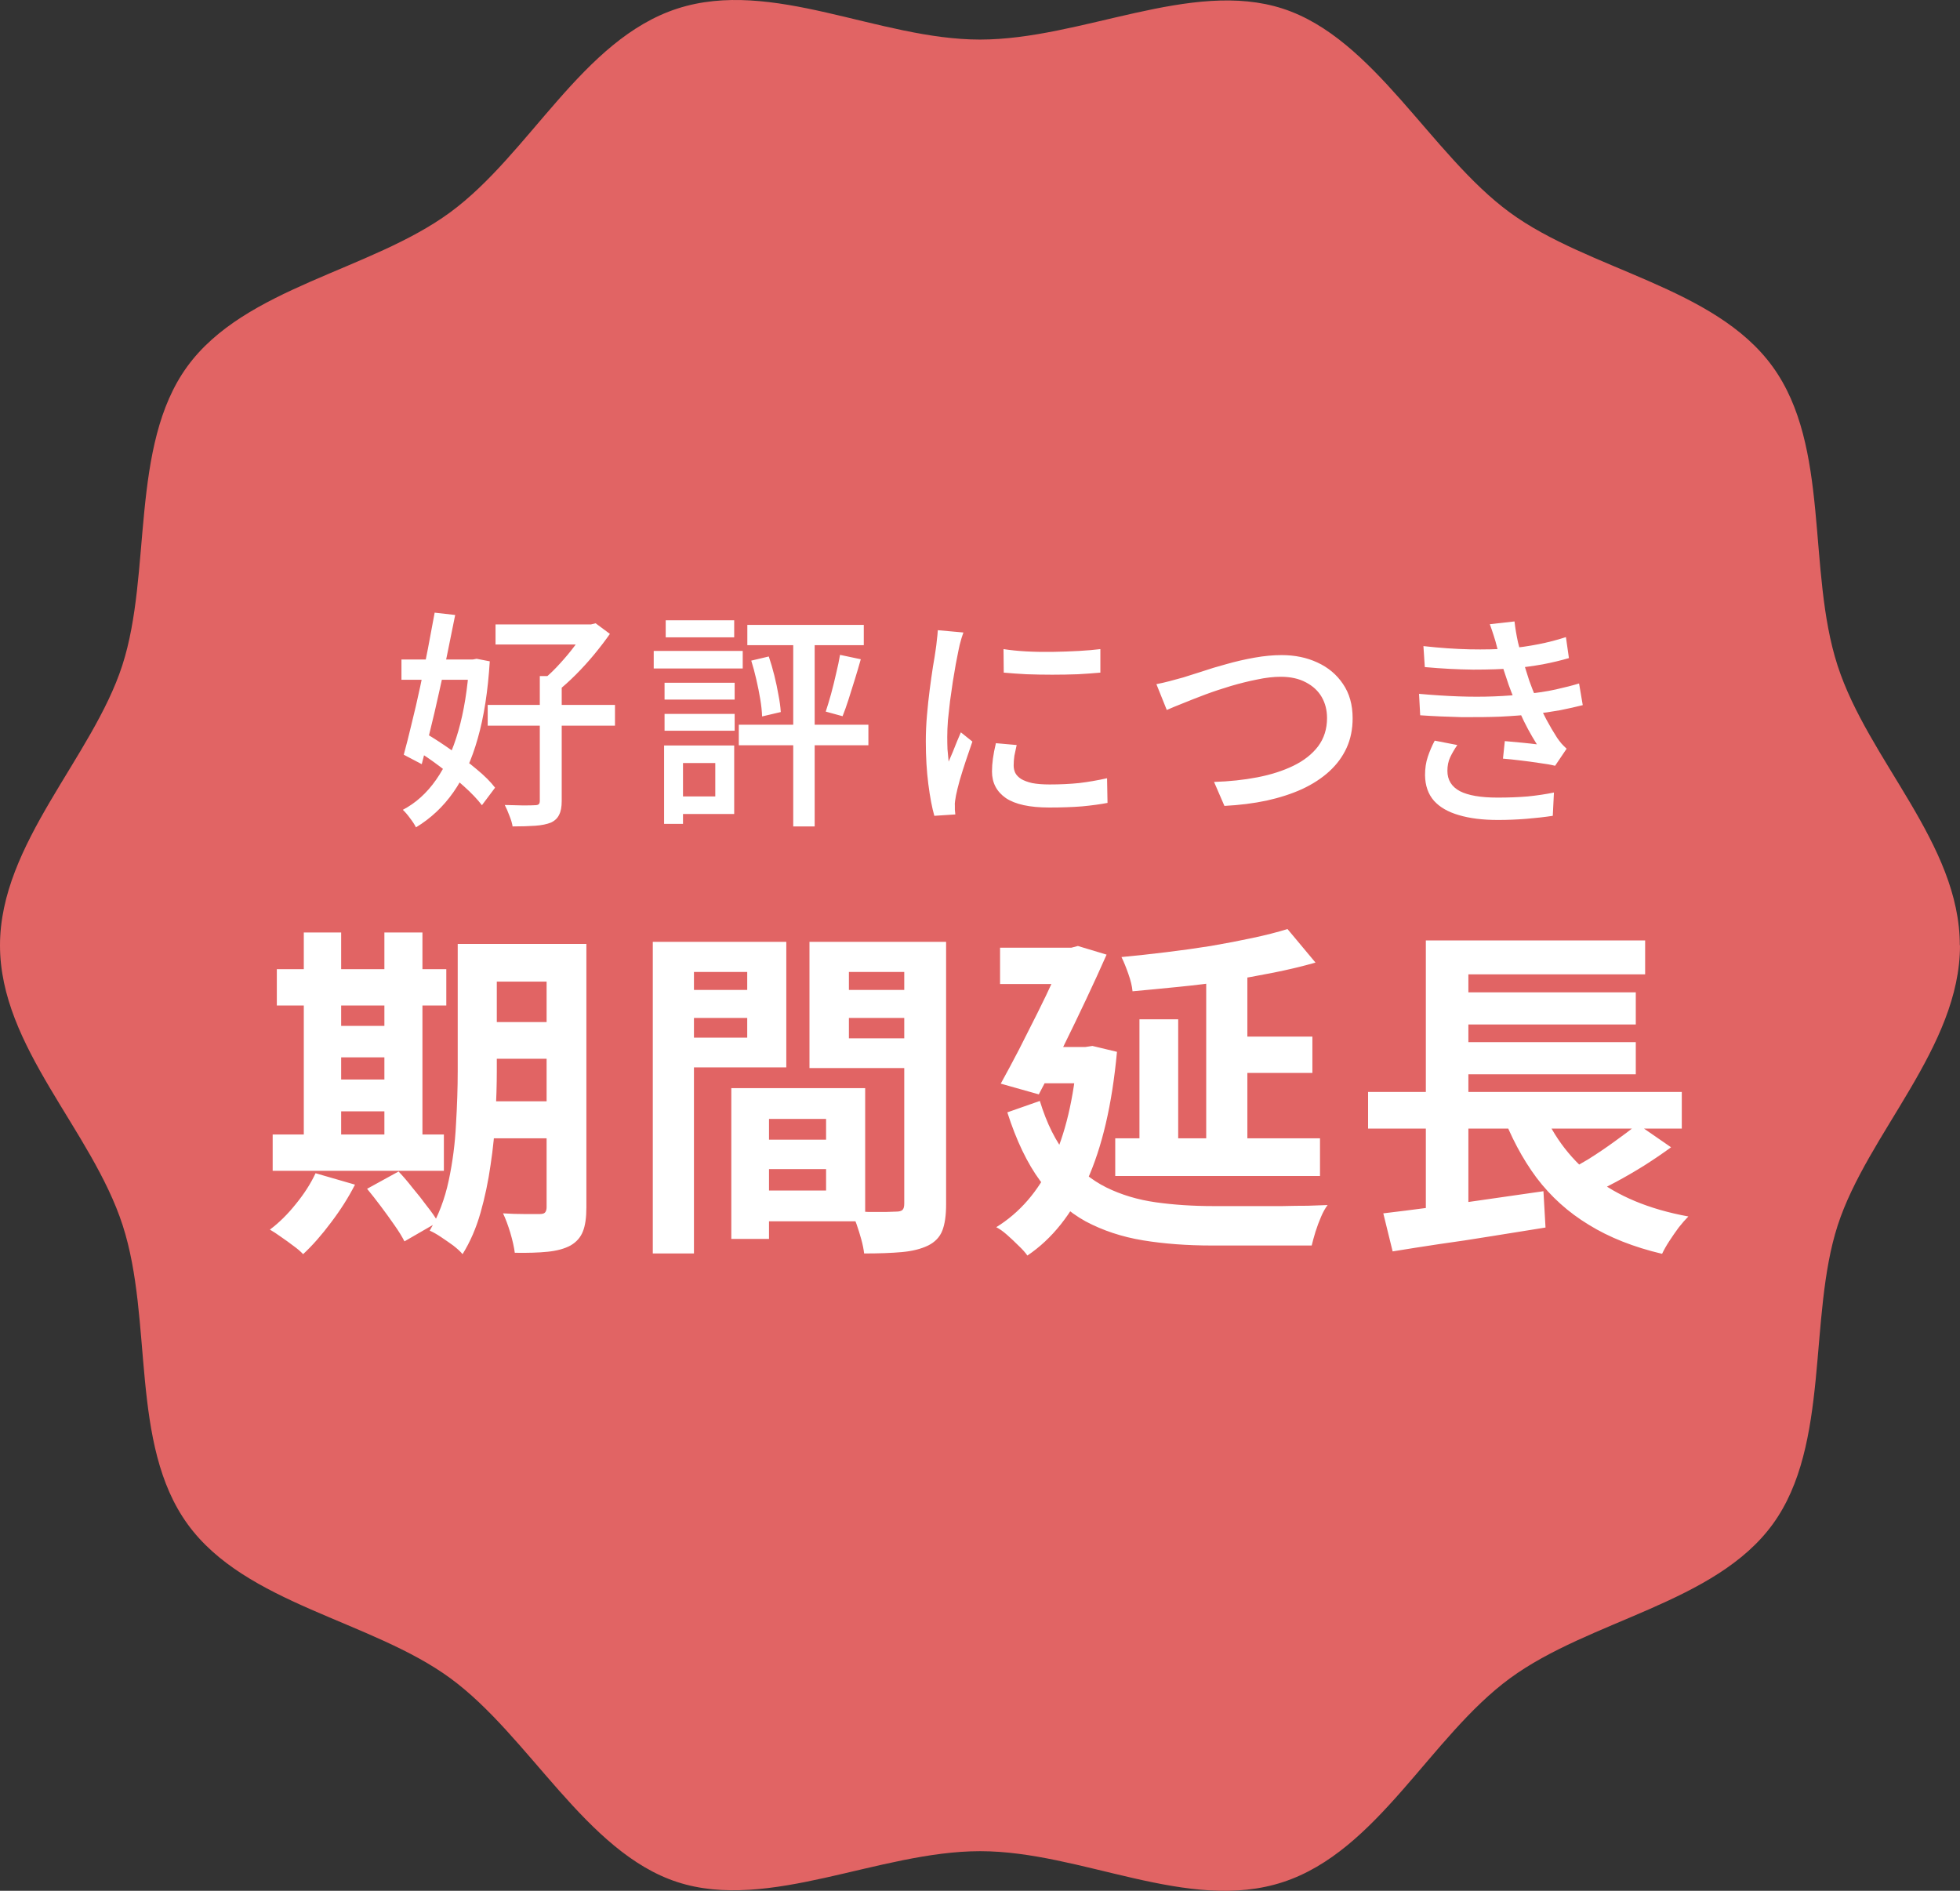
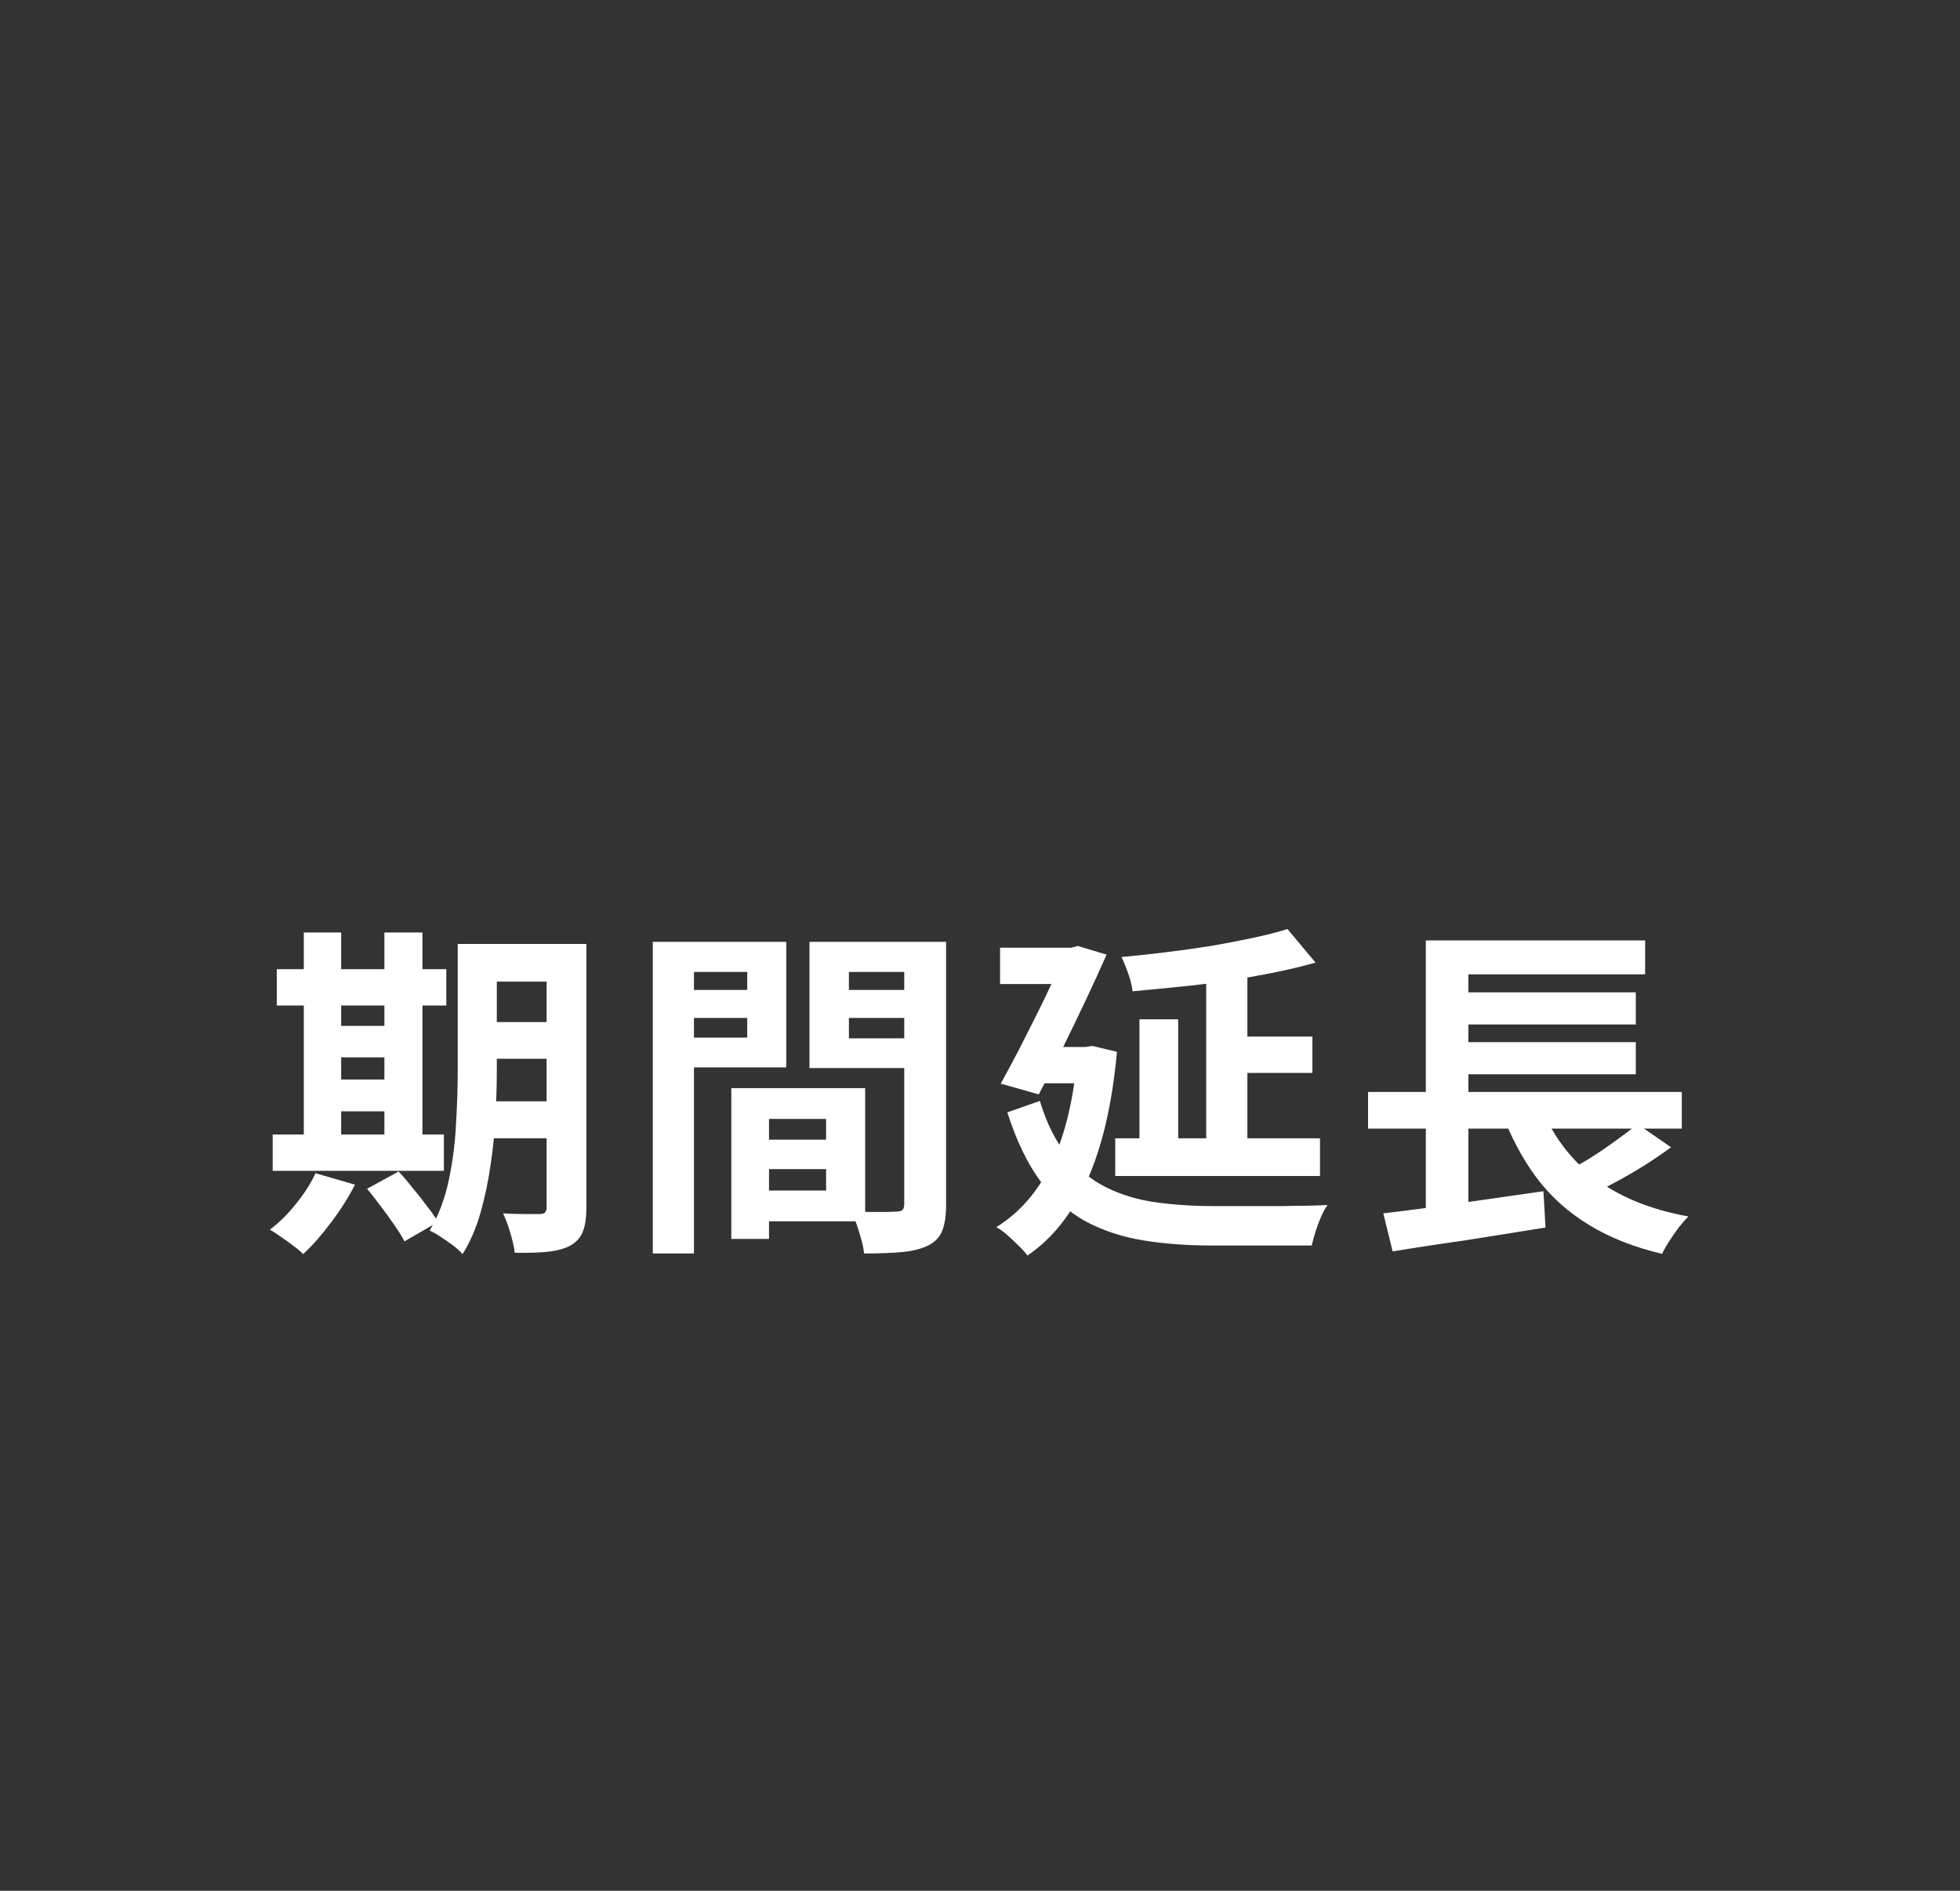
<svg xmlns="http://www.w3.org/2000/svg" width="85" height="82" viewBox="0 0 85 82" fill="none">
  <rect x="0" y="0" width="85" height="82" fill="#333333" stroke="none" />
-   <path d="M85 40.998C85 45.422 80.988 49.154 79.696 53.142C78.404 57.13 79.382 62.655 76.882 66.096C74.383 69.538 68.944 70.246 65.484 72.783C62.025 75.319 59.755 80.272 55.641 81.621C51.527 82.971 46.903 80.281 42.508 80.281C38.114 80.281 33.346 82.911 29.376 81.621C25.407 80.332 22.959 75.293 19.533 72.783C16.108 70.272 10.65 69.572 8.134 66.096C5.619 62.621 6.655 57.275 5.321 53.142C3.986 49.008 0 45.413 0 40.998C0 36.583 4.012 32.843 5.304 28.855C6.596 24.867 5.619 19.342 8.117 15.9C10.617 12.459 16.056 11.75 19.516 9.214C22.976 6.678 25.245 1.716 29.367 0.375C33.49 -0.965 38.105 1.716 42.5 1.716C46.895 1.716 51.663 -0.914 55.633 0.375C59.602 1.665 62.05 6.703 65.475 9.214C68.901 11.725 74.358 12.425 76.874 15.9C79.39 19.376 78.353 24.722 79.688 28.855C81.022 32.988 84.992 36.575 84.992 40.998H85Z" fill="#E16464" />
  <path d="M20.6 40.935H24.47V42.57H20.6V40.935ZM20.6 44.325H24.47V45.915H20.6V44.325ZM20.585 47.76H24.485V49.365H20.585V47.76ZM23.705 40.935H25.43V52.365C25.43 52.805 25.38 53.15 25.28 53.4C25.18 53.66 25 53.865 24.74 54.015C24.48 54.155 24.15 54.245 23.75 54.285C23.36 54.325 22.885 54.34 22.325 54.33C22.295 54.09 22.23 53.8 22.13 53.46C22.03 53.13 21.925 52.85 21.815 52.62C22.135 52.64 22.45 52.65 22.76 52.65C23.08 52.65 23.295 52.65 23.405 52.65C23.515 52.65 23.59 52.63 23.63 52.59C23.68 52.54 23.705 52.46 23.705 52.35V40.935ZM19.85 40.935H21.545V46.455C21.545 47.045 21.525 47.69 21.485 48.39C21.455 49.09 21.385 49.8 21.275 50.52C21.175 51.23 21.03 51.92 20.84 52.59C20.65 53.26 20.39 53.86 20.06 54.39C19.97 54.28 19.835 54.155 19.655 54.015C19.475 53.885 19.295 53.76 19.115 53.64C18.935 53.52 18.775 53.43 18.635 53.37C19.015 52.72 19.29 51.995 19.46 51.195C19.63 50.395 19.735 49.585 19.775 48.765C19.825 47.935 19.85 47.165 19.85 46.455V40.935ZM12.005 42.03H19.355V43.605H12.005V42.03ZM13.955 44.49H17.54V45.855H13.955V44.49ZM13.955 46.815H17.54V48.195H13.955V46.815ZM11.825 49.2H19.25V50.775H11.825V49.2ZM13.175 40.44H14.795V49.77H13.175V40.44ZM16.67 40.44H18.32V49.77H16.67V40.44ZM13.685 50.88L15.395 51.375C15.115 51.925 14.77 52.47 14.36 53.01C13.95 53.56 13.545 54.02 13.145 54.39C13.045 54.28 12.905 54.16 12.725 54.03C12.555 53.9 12.375 53.77 12.185 53.64C12.005 53.51 11.845 53.405 11.705 53.325C12.105 53.025 12.48 52.655 12.83 52.215C13.19 51.775 13.475 51.33 13.685 50.88ZM15.92 51.555L17.285 50.805C17.485 51.015 17.69 51.255 17.9 51.525C18.12 51.785 18.325 52.045 18.515 52.305C18.715 52.555 18.875 52.785 18.995 52.995L17.54 53.835C17.44 53.635 17.295 53.4 17.105 53.13C16.925 52.87 16.73 52.6 16.52 52.32C16.31 52.04 16.11 51.785 15.92 51.555ZM32.57 49.425H36.665V50.7H32.57V49.425ZM32.465 47.19H37.52V52.965H32.465V51.63H35.825V48.525H32.465V47.19ZM31.715 47.19H33.35V53.73H31.715V47.19ZM29.21 42.93H32.96V44.145H29.21V42.93ZM36.17 42.93H39.95V44.145H36.17V42.93ZM39.215 40.845H41.03V52.23C41.03 52.71 40.975 53.09 40.865 53.37C40.755 53.65 40.55 53.865 40.25 54.015C39.94 54.165 39.56 54.26 39.11 54.3C38.67 54.34 38.125 54.36 37.475 54.36C37.455 54.18 37.415 53.98 37.355 53.76C37.295 53.54 37.225 53.315 37.145 53.085C37.065 52.865 36.98 52.675 36.89 52.515C37.16 52.535 37.425 52.55 37.685 52.56C37.955 52.56 38.195 52.56 38.405 52.56C38.625 52.55 38.775 52.545 38.855 52.545C38.995 52.545 39.09 52.52 39.14 52.47C39.19 52.42 39.215 52.33 39.215 52.2V40.845ZM29.345 40.845H34.1V46.29H29.345V45H32.405V42.15H29.345V40.845ZM40.175 40.845V42.15H36.815V45.03H40.175V46.32H35.105V40.845H40.175ZM28.31 40.845H30.095V54.36H28.31V40.845ZM48.365 49.365H57.245V51H48.365V49.365ZM53.045 44.955H56.915V46.53H53.045V44.955ZM52.31 42.135H54.095V50.175H52.31V42.135ZM49.415 44.205H51.095V50.325H49.415V44.205ZM55.835 40.29L57.05 41.745C56.49 41.905 55.885 42.05 55.235 42.18C54.585 42.31 53.915 42.43 53.225 42.54C52.535 42.64 51.84 42.725 51.14 42.795C50.45 42.865 49.775 42.93 49.115 42.99C49.095 42.77 49.035 42.52 48.935 42.24C48.835 41.95 48.735 41.705 48.635 41.505C49.275 41.445 49.92 41.375 50.57 41.295C51.23 41.215 51.875 41.125 52.505 41.025C53.145 40.915 53.745 40.8 54.305 40.68C54.875 40.56 55.385 40.43 55.835 40.29ZM43.37 41.1H46.61V42.675H43.37V41.1ZM46.235 41.1H46.46L46.745 41.025L47.99 41.4C47.73 41.99 47.435 42.635 47.105 43.335C46.775 44.035 46.435 44.74 46.085 45.45C45.735 46.15 45.39 46.82 45.05 47.46L43.4 46.995C43.66 46.525 43.925 46.03 44.195 45.51C44.465 44.98 44.73 44.455 44.99 43.935C45.25 43.415 45.485 42.925 45.695 42.465C45.905 42.005 46.085 41.61 46.235 41.28V41.1ZM44.975 45.405H47.405V46.98H44.93L44.975 45.405ZM46.73 45.405H47.075L47.375 45.36L48.44 45.615C48.23 47.895 47.795 49.76 47.135 51.21C46.485 52.65 45.625 53.73 44.555 54.45C44.465 54.32 44.335 54.175 44.165 54.015C44.005 53.855 43.84 53.7 43.67 53.55C43.5 53.4 43.345 53.29 43.205 53.22C44.225 52.59 45.025 51.665 45.605 50.445C46.195 49.215 46.57 47.64 46.73 45.72V45.405ZM45.095 47.745C45.395 48.725 45.79 49.515 46.28 50.115C46.77 50.715 47.335 51.175 47.975 51.495C48.625 51.815 49.34 52.03 50.12 52.14C50.9 52.25 51.735 52.305 52.625 52.305C52.795 52.305 53.04 52.305 53.36 52.305C53.69 52.305 54.05 52.305 54.44 52.305C54.83 52.305 55.22 52.305 55.61 52.305C56.01 52.295 56.38 52.29 56.72 52.29C57.07 52.28 57.355 52.27 57.575 52.26C57.475 52.39 57.38 52.56 57.29 52.77C57.2 52.98 57.12 53.195 57.05 53.415C56.98 53.645 56.925 53.845 56.885 54.015H56.09H52.565C51.475 54.015 50.475 53.94 49.565 53.79C48.655 53.64 47.825 53.365 47.075 52.965C46.335 52.555 45.68 51.97 45.11 51.21C44.55 50.45 44.075 49.46 43.685 48.24L45.095 47.745ZM59.33 47.355H72.935V48.945H59.33V47.355ZM62.825 43.035H70.94V44.43H62.825V43.035ZM62.825 45.195H70.94V46.59H62.825V45.195ZM59.99 52.62C60.58 52.55 61.255 52.465 62.015 52.365C62.785 52.255 63.59 52.14 64.43 52.02C65.28 51.9 66.115 51.78 66.935 51.66L67.025 53.235C66.255 53.355 65.475 53.48 64.685 53.61C63.895 53.74 63.135 53.855 62.405 53.955C61.675 54.065 61.005 54.17 60.395 54.27L59.99 52.62ZM66.755 47.805C67.245 49.115 68.02 50.19 69.08 51.03C70.14 51.87 71.52 52.445 73.22 52.755C73.09 52.885 72.95 53.045 72.8 53.235C72.66 53.425 72.525 53.62 72.395 53.82C72.265 54.02 72.16 54.205 72.08 54.375C70.85 54.085 69.79 53.665 68.9 53.115C68.01 52.575 67.255 51.895 66.635 51.075C66.025 50.255 65.515 49.295 65.105 48.195L66.755 47.805ZM71.015 48.75L72.47 49.755C72.1 50.025 71.71 50.29 71.3 50.55C70.9 50.8 70.495 51.035 70.085 51.255C69.675 51.475 69.295 51.67 68.945 51.84L67.745 50.91C68.095 50.73 68.47 50.52 68.87 50.28C69.27 50.03 69.655 49.77 70.025 49.5C70.405 49.23 70.735 48.98 71.015 48.75ZM61.835 40.785H71.345V42.255H63.68V48.015H61.835V40.785ZM61.835 47.835H63.68V52.815L61.835 53.01V47.835Z" fill="white" />
-   <path d="M21.49 27.08H25.75V27.95H21.49V27.08ZM21.15 30.57H26.67V31.47H21.15V30.57ZM23.41 29.32H24.36V34.74C24.36 34.993 24.323 35.19 24.25 35.33C24.183 35.476 24.067 35.59 23.9 35.67C23.72 35.743 23.493 35.79 23.22 35.81C22.947 35.83 22.617 35.84 22.23 35.84C22.21 35.706 22.163 35.55 22.09 35.37C22.023 35.19 21.957 35.036 21.89 34.91C22.183 34.916 22.45 34.923 22.69 34.93C22.937 34.93 23.103 34.926 23.19 34.92C23.277 34.92 23.333 34.906 23.36 34.88C23.393 34.853 23.41 34.803 23.41 34.73V29.32ZM25.4 27.08H25.63L25.83 27.03L26.45 27.49C26.25 27.776 26.023 28.073 25.77 28.38C25.517 28.686 25.25 28.98 24.97 29.26C24.697 29.533 24.43 29.773 24.17 29.98C24.103 29.893 24.013 29.796 23.9 29.69C23.787 29.576 23.69 29.49 23.61 29.43C23.837 29.243 24.063 29.023 24.29 28.77C24.523 28.516 24.737 28.26 24.93 28C25.123 27.733 25.28 27.493 25.4 27.28V27.08ZM17.41 28.6H20.68V29.48H17.41V28.6ZM18.85 26.57L19.74 26.67C19.64 27.176 19.53 27.72 19.41 28.3C19.297 28.873 19.173 29.45 19.04 30.03C18.913 30.61 18.783 31.166 18.65 31.7C18.523 32.233 18.403 32.713 18.29 33.14L17.51 32.73C17.617 32.343 17.73 31.896 17.85 31.39C17.977 30.883 18.1 30.35 18.22 29.79C18.34 29.23 18.453 28.673 18.56 28.12C18.667 27.566 18.763 27.05 18.85 26.57ZM17.94 32.47L18.47 31.81C18.83 32.023 19.203 32.266 19.59 32.54C19.977 32.806 20.337 33.08 20.67 33.36C21.01 33.64 21.277 33.906 21.47 34.16L20.9 34.92C20.707 34.666 20.447 34.393 20.12 34.1C19.793 33.806 19.44 33.516 19.06 33.23C18.68 32.943 18.307 32.69 17.94 32.47ZM20.35 28.6H20.51L20.67 28.57L21.24 28.68C21.16 29.973 20.987 31.086 20.72 32.02C20.46 32.946 20.107 33.726 19.66 34.36C19.22 34.986 18.68 35.493 18.04 35.88C17.98 35.76 17.893 35.626 17.78 35.48C17.673 35.333 17.57 35.213 17.47 35.12C18.03 34.826 18.51 34.393 18.91 33.82C19.317 33.24 19.64 32.53 19.88 31.69C20.12 30.85 20.277 29.88 20.35 28.78V28.6ZM36.43 28.4L37.33 28.59C37.25 28.876 37.163 29.17 37.07 29.47C36.977 29.77 36.887 30.056 36.8 30.33C36.713 30.603 36.627 30.846 36.54 31.06L35.81 30.86C35.883 30.64 35.96 30.386 36.04 30.1C36.12 29.806 36.193 29.51 36.26 29.21C36.333 28.91 36.39 28.64 36.43 28.4ZM32.58 28.65L33.34 28.47C33.427 28.723 33.507 28.996 33.58 29.29C33.653 29.583 33.713 29.866 33.76 30.14C33.813 30.413 33.847 30.66 33.86 30.88L33.05 31.07C33.043 30.85 33.017 30.6 32.97 30.32C32.923 30.04 32.867 29.756 32.8 29.47C32.733 29.176 32.66 28.903 32.58 28.65ZM32.41 27.1H37.46V27.98H32.41V27.1ZM32.04 31.43H37.66V32.32H32.04V31.43ZM34.4 27.41H35.33V35.84H34.4V27.41ZM28.82 29.61H31.86V30.34H28.82V29.61ZM28.87 26.9H31.84V27.64H28.87V26.9ZM28.82 30.96H31.86V31.69H28.82V30.96ZM28.35 28.23H32.21V28.99H28.35V28.23ZM29.26 32.33H31.84V35.3H29.26V34.54H31.02V33.09H29.26V32.33ZM28.8 32.33H29.62V35.73H28.8V32.33ZM43.52 28.15C43.813 28.196 44.143 28.23 44.51 28.25C44.883 28.27 45.267 28.276 45.66 28.27C46.053 28.263 46.43 28.25 46.79 28.23C47.15 28.21 47.46 28.183 47.72 28.15V29.17C47.433 29.196 47.11 29.22 46.75 29.24C46.39 29.253 46.017 29.26 45.63 29.26C45.25 29.26 44.877 29.253 44.51 29.24C44.143 29.22 43.817 29.196 43.53 29.17L43.52 28.15ZM44.09 32.31C44.05 32.483 44.017 32.64 43.99 32.78C43.97 32.92 43.96 33.06 43.96 33.2C43.96 33.313 43.983 33.42 44.03 33.52C44.083 33.62 44.167 33.706 44.28 33.78C44.4 33.853 44.56 33.913 44.76 33.96C44.967 34 45.22 34.02 45.52 34.02C45.973 34.02 46.397 34 46.79 33.96C47.19 33.913 47.597 33.843 48.01 33.75L48.03 34.82C47.717 34.88 47.35 34.93 46.93 34.97C46.517 35.003 46.04 35.02 45.5 35.02C44.653 35.02 44.027 34.883 43.62 34.61C43.22 34.33 43.02 33.946 43.02 33.46C43.02 33.28 43.033 33.093 43.06 32.9C43.087 32.7 43.13 32.476 43.19 32.23L44.09 32.31ZM41.78 27.43C41.76 27.49 41.733 27.57 41.7 27.67C41.673 27.763 41.647 27.86 41.62 27.96C41.6 28.053 41.583 28.13 41.57 28.19C41.537 28.356 41.497 28.56 41.45 28.8C41.41 29.033 41.367 29.29 41.32 29.57C41.28 29.843 41.24 30.123 41.2 30.41C41.167 30.69 41.137 30.963 41.11 31.23C41.09 31.496 41.08 31.74 41.08 31.96C41.08 32.133 41.083 32.31 41.09 32.49C41.103 32.663 41.12 32.843 41.14 33.03C41.2 32.896 41.26 32.756 41.32 32.61C41.38 32.456 41.44 32.306 41.5 32.16C41.56 32.013 41.617 31.88 41.67 31.76L42.17 32.16C42.083 32.406 41.99 32.68 41.89 32.98C41.79 33.28 41.7 33.566 41.62 33.84C41.547 34.106 41.493 34.323 41.46 34.49C41.447 34.556 41.433 34.636 41.42 34.73C41.407 34.816 41.403 34.89 41.41 34.95C41.41 34.996 41.41 35.053 41.41 35.12C41.417 35.193 41.423 35.26 41.43 35.32L40.52 35.38C40.42 35.033 40.333 34.576 40.26 34.01C40.187 33.443 40.15 32.823 40.15 32.15C40.15 31.776 40.167 31.4 40.2 31.02C40.233 30.633 40.273 30.26 40.32 29.9C40.367 29.54 40.413 29.21 40.46 28.91C40.513 28.61 40.553 28.36 40.58 28.16C40.6 28.033 40.617 27.896 40.63 27.75C40.65 27.603 40.663 27.463 40.67 27.33L41.78 27.43ZM50.15 29.67C50.33 29.636 50.52 29.593 50.72 29.54C50.927 29.486 51.123 29.433 51.31 29.38C51.51 29.32 51.773 29.236 52.1 29.13C52.433 29.016 52.797 28.906 53.19 28.8C53.59 28.686 53.997 28.593 54.41 28.52C54.823 28.446 55.213 28.41 55.58 28.41C56.153 28.41 56.67 28.516 57.13 28.73C57.597 28.943 57.967 29.253 58.24 29.66C58.52 30.066 58.66 30.563 58.66 31.15C58.66 31.623 58.573 32.05 58.4 32.43C58.227 32.81 57.977 33.15 57.65 33.45C57.323 33.75 56.93 34.006 56.47 34.22C56.017 34.426 55.503 34.593 54.93 34.72C54.363 34.84 53.753 34.916 53.1 34.95L52.65 33.91C53.317 33.89 53.943 33.823 54.53 33.71C55.117 33.596 55.637 33.43 56.09 33.21C56.543 32.99 56.9 32.71 57.16 32.37C57.42 32.023 57.55 31.613 57.55 31.14C57.55 30.8 57.473 30.496 57.32 30.23C57.167 29.963 56.937 29.75 56.63 29.59C56.33 29.43 55.967 29.35 55.54 29.35C55.227 29.35 54.883 29.39 54.51 29.47C54.143 29.543 53.767 29.636 53.38 29.75C53 29.863 52.63 29.986 52.27 30.12C51.917 30.253 51.593 30.38 51.3 30.5C51.013 30.613 50.78 30.71 50.6 30.79L50.15 29.67ZM61.73 28.02C62.443 28.1 63.113 28.146 63.74 28.16C64.367 28.173 64.94 28.16 65.46 28.12C65.887 28.08 66.303 28.02 66.71 27.94C67.123 27.86 67.523 27.756 67.91 27.63L68.04 28.54C67.7 28.64 67.323 28.73 66.91 28.81C66.497 28.883 66.083 28.94 65.67 28.98C65.157 29.02 64.563 29.04 63.89 29.04C63.223 29.033 62.523 28.996 61.79 28.93L61.73 28.02ZM61.54 30.09C62.127 30.143 62.693 30.18 63.24 30.2C63.793 30.22 64.317 30.22 64.81 30.2C65.303 30.18 65.747 30.146 66.14 30.1C66.64 30.053 67.083 29.986 67.47 29.9C67.863 29.813 68.2 29.726 68.48 29.64L68.64 30.58C68.353 30.653 68.027 30.726 67.66 30.8C67.293 30.866 66.903 30.923 66.49 30.97C66.077 31.016 65.6 31.053 65.06 31.08C64.52 31.1 63.953 31.106 63.36 31.1C62.767 31.086 62.177 31.06 61.59 31.02L61.54 30.09ZM64.92 28.06C64.88 27.893 64.833 27.73 64.78 27.57C64.727 27.403 64.67 27.236 64.61 27.07L65.68 26.95C65.713 27.243 65.763 27.543 65.83 27.85C65.903 28.15 65.983 28.443 66.07 28.73C66.157 29.01 66.24 29.273 66.32 29.52C66.407 29.766 66.513 30.036 66.64 30.33C66.767 30.623 66.907 30.913 67.06 31.2C67.213 31.486 67.37 31.753 67.53 32C67.59 32.086 67.653 32.17 67.72 32.25C67.787 32.323 67.86 32.396 67.94 32.47L67.44 33.21C67.253 33.163 67.027 33.123 66.76 33.09C66.5 33.05 66.23 33.013 65.95 32.98C65.677 32.946 65.42 32.92 65.18 32.9L65.26 32.14C65.5 32.16 65.753 32.183 66.02 32.21C66.287 32.236 66.497 32.26 66.65 32.28C66.377 31.846 66.14 31.406 65.94 30.96C65.74 30.513 65.57 30.096 65.43 29.71C65.35 29.476 65.28 29.266 65.22 29.08C65.16 28.893 65.107 28.72 65.06 28.56C65.013 28.393 64.967 28.226 64.92 28.06ZM63.2 32.31C63.08 32.483 62.977 32.66 62.89 32.84C62.81 33.013 62.77 33.21 62.77 33.43C62.77 33.823 62.95 34.116 63.31 34.31C63.67 34.496 64.217 34.59 64.95 34.59C65.417 34.59 65.85 34.573 66.25 34.54C66.65 34.5 67.03 34.443 67.39 34.37L67.34 35.38C66.993 35.433 66.613 35.476 66.2 35.51C65.793 35.543 65.38 35.56 64.96 35.56C64.3 35.56 63.737 35.49 63.27 35.35C62.803 35.216 62.443 35.01 62.19 34.73C61.937 34.443 61.807 34.073 61.8 33.62C61.8 33.32 61.84 33.053 61.92 32.82C62 32.58 62.1 32.346 62.22 32.12L63.2 32.31Z" fill="white" />
</svg>